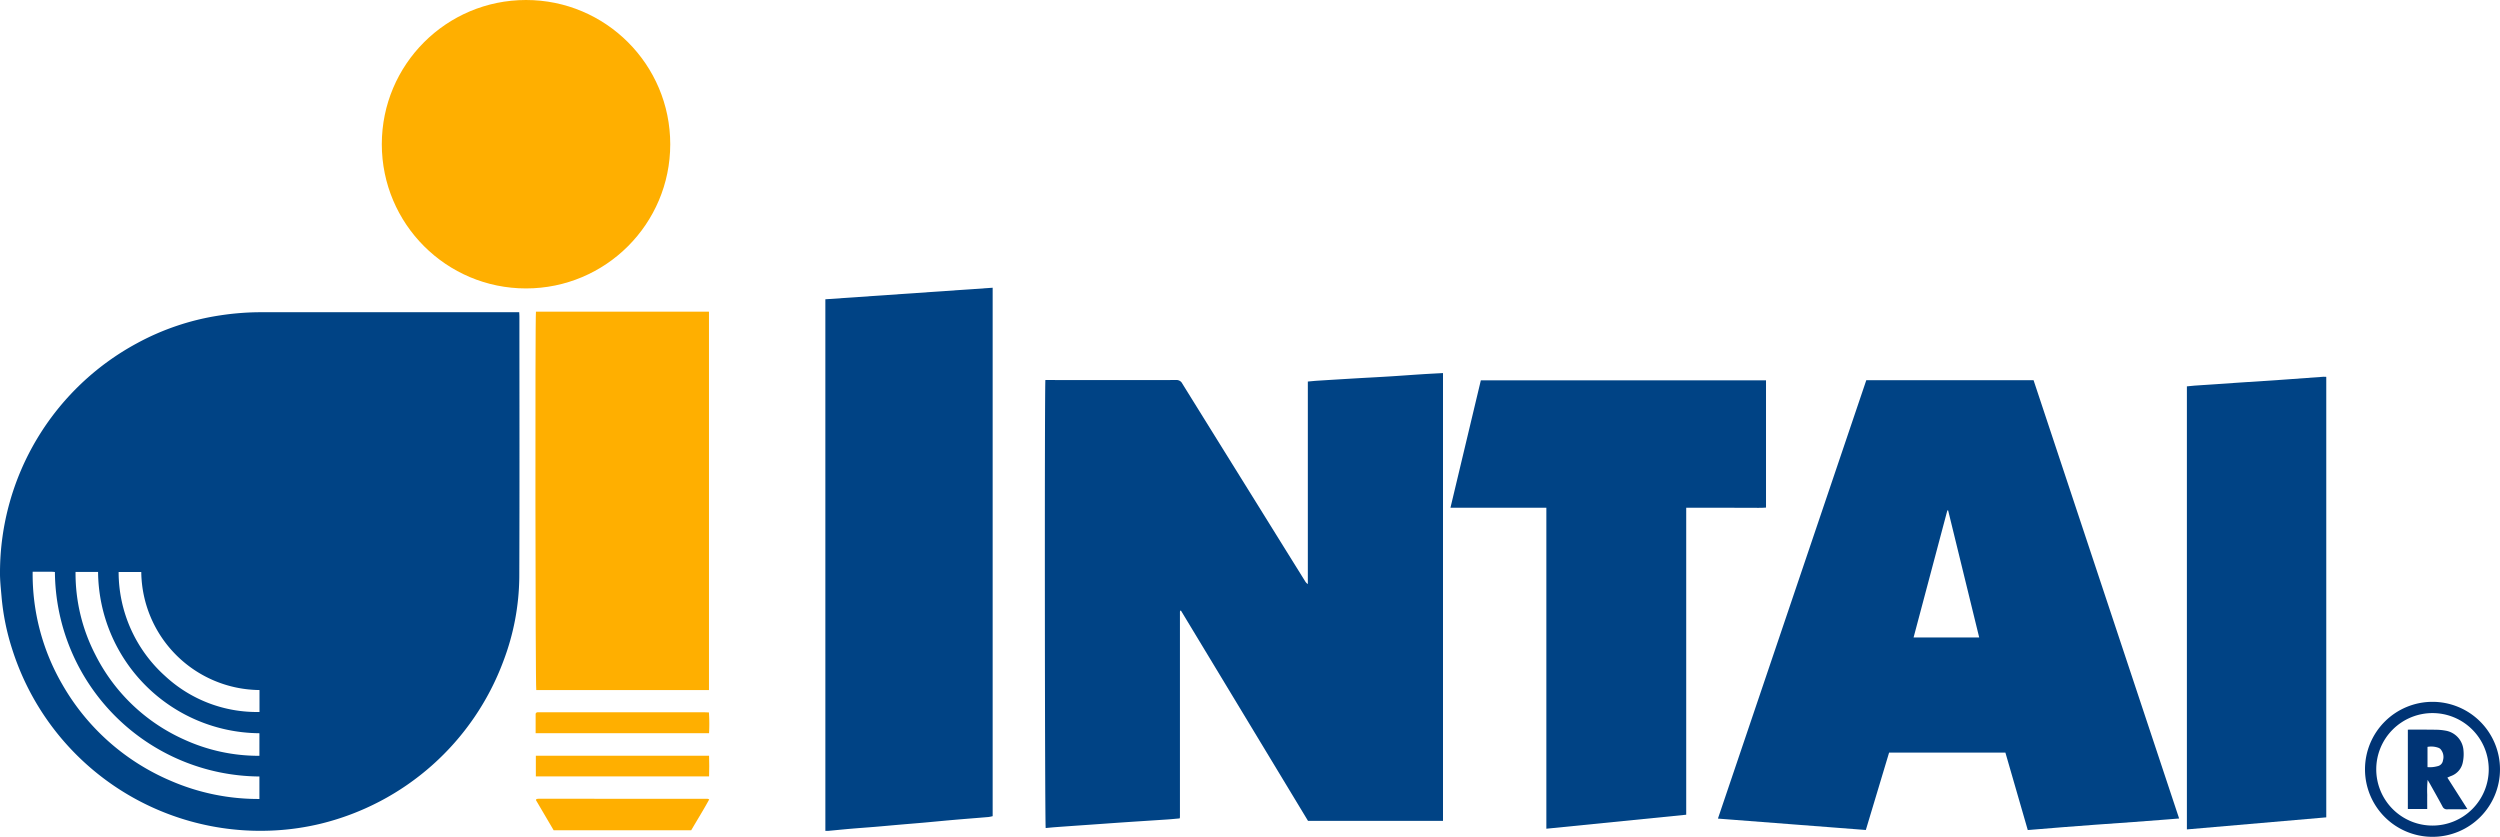
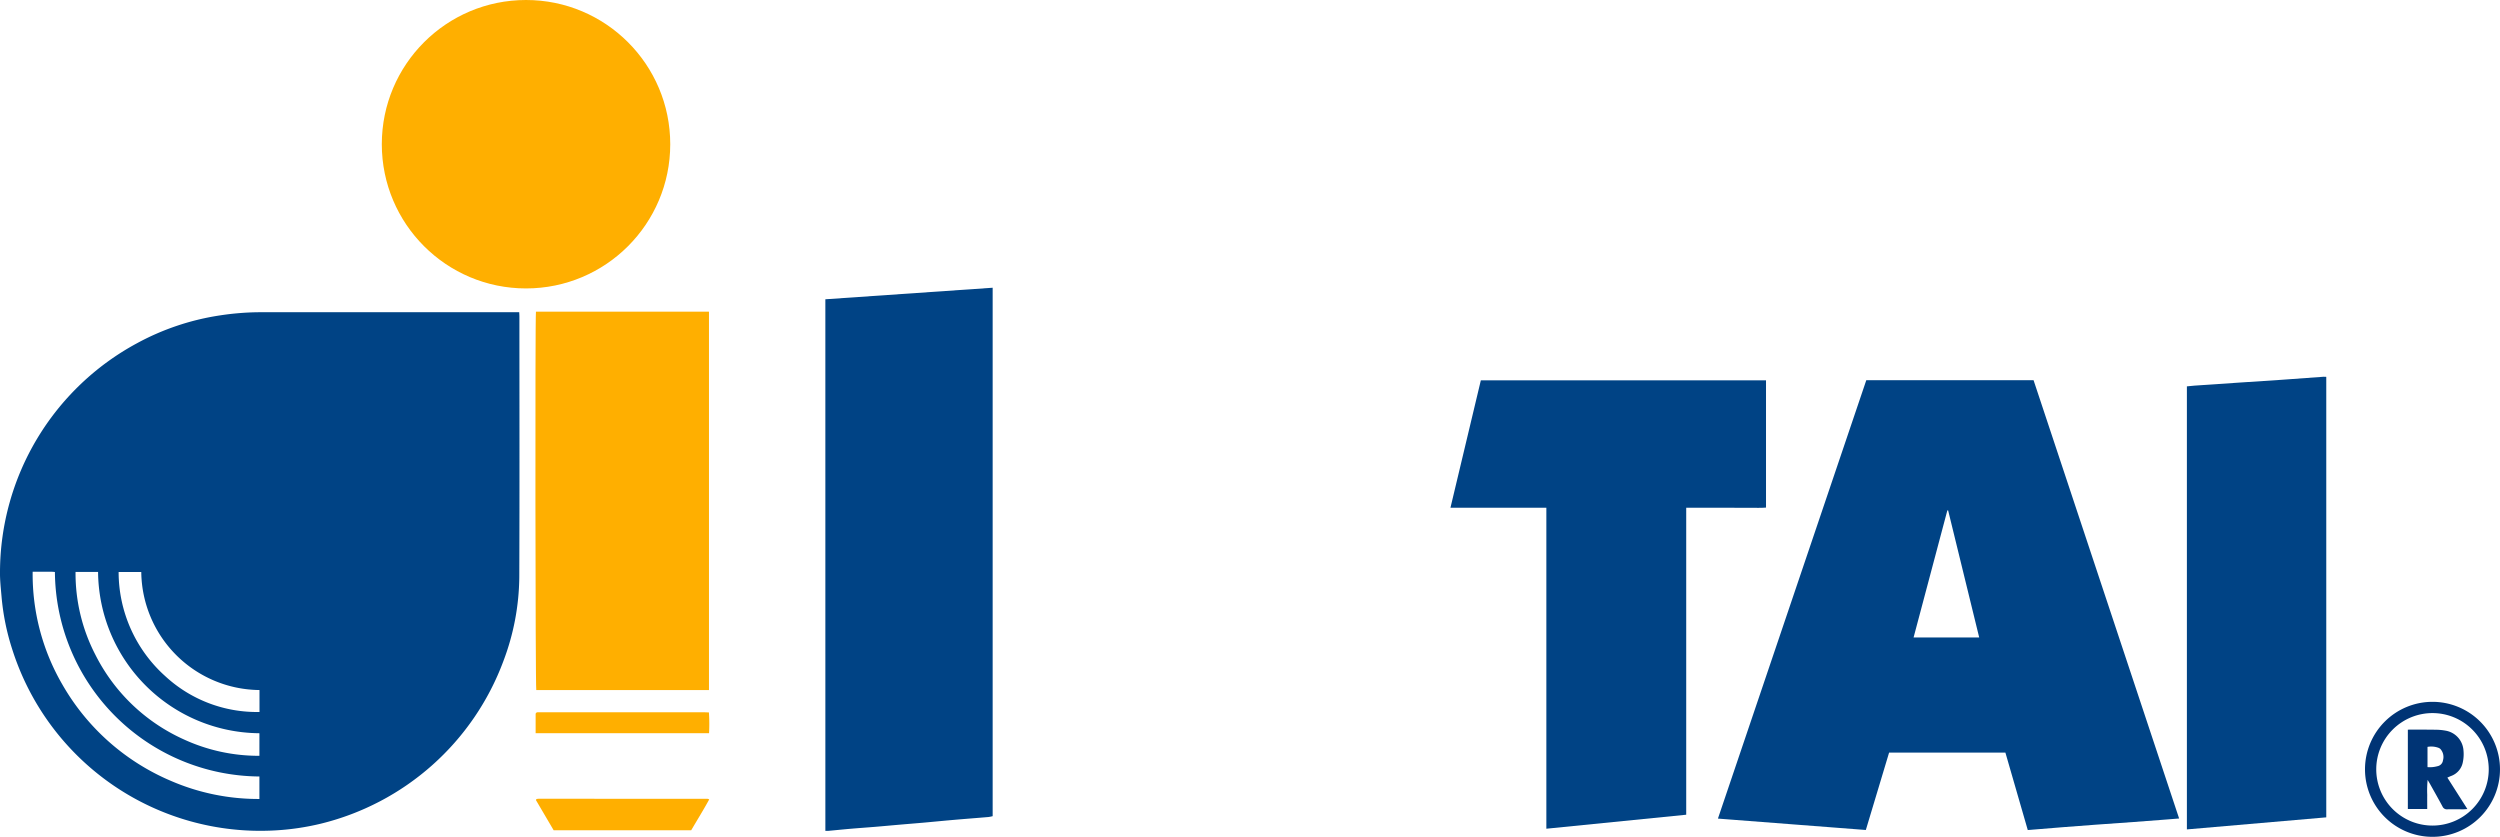
<svg xmlns="http://www.w3.org/2000/svg" width="197.5" height="66.109" viewBox="0 0 197.5 66.109">
  <g id="logo" transform="translate(-19.317 -125.409)">
    <path id="Path_3602" data-name="Path 3602" d="M784.53,350.91a5.332,5.332,0,1,0,5.332,5.332A5.332,5.332,0,0,0,784.53,350.91Zm0,9.775a4.443,4.443,0,1,1,4.443-4.442A4.442,4.442,0,0,1,784.53,360.685Z" transform="translate(-573.046 -170.056)" fill="#003475" />
    <path id="Path_3603" data-name="Path 3603" d="M60.335,225.722H39.959a21.592,21.592,0,0,0-3.276.253,19.9,19.9,0,0,0-6.546,2.2,20.6,20.6,0,0,0-10.82,18.031c-.011.649.064,1.3.119,1.949a18.755,18.755,0,0,0,.84,4.174,20.562,20.562,0,0,0,20.771,14.33,19.911,19.911,0,0,0,3.6-.528,20.617,20.617,0,0,0,14.438-12.848,19.16,19.16,0,0,0,1.256-6.623c.026-6.863.01-13.727.009-20.59C60.351,225.967,60.342,225.861,60.335,225.722ZM39.81,264.176a17.39,17.39,0,0,1-6.985-1.427,17.948,17.948,0,0,1-8.58-7.612,17.336,17.336,0,0,1-2.348-8.911c.519,0,1.018,0,1.516,0,.074,0,.148.011.242.018A16.278,16.278,0,0,0,39.81,262.4Zm0-3.41a14.14,14.14,0,0,1-5.967-1.294,14.464,14.464,0,0,1-7.012-6.73,13.993,13.993,0,0,1-1.546-6.5h1.78a12.85,12.85,0,0,0,12.746,12.741Zm.007-3.463a10.647,10.647,0,0,1-7.454-2.838,11.055,11.055,0,0,1-3.675-8.22h1.79a9.43,9.43,0,0,0,9.339,9.325Z" transform="translate(0 -75.648)" fill="#004385" />
-     <path id="Path_3604" data-name="Path 3604" d="M382.074,245.553c-.834.052-1.669.093-2.5.142q-1.511.09-3.022.185c-.245.016-.49.042-.767.067v16a.641.641,0,0,1-.212-.222q-1.853-2.975-3.7-5.952-3.006-4.832-6.007-9.667a.5.5,0,0,0-.489-.279q-5.008.011-10.017,0h-.308c-.069.46-.048,35.126.024,35.393.272-.025.551-.054.83-.074q1.38-.1,2.76-.195c.909-.064,1.818-.13,2.727-.192,1.1-.074,2.209-.143,3.314-.217.321-.022.641-.056.949-.082.012-.043.015-.053.018-.064a.128.128,0,0,0,.007-.032q0-8.092,0-16.183a.756.756,0,0,1,.008-.1.037.037,0,0,1,.016-.023.247.247,0,0,1,.055-.017L375.8,280.655h10.663V245.278c-.588.032-1.14.059-1.693.095C383.871,245.43,382.973,245.5,382.074,245.553Z" transform="translate(-253.149 -90.396)" fill="#004385" />
    <path id="Path_3605" data-name="Path 3605" d="M583.021,247.567,571.3,282.2l11.685.9,1.837-6.111h9.189l1.767,6.116c.964-.079,1.892-.156,2.821-.23q1.281-.1,2.563-.194c.985-.072,1.969-.138,2.954-.21.844-.062,1.687-.127,2.531-.192.345-.026.691-.055,1.088-.087l-11.5-34.626Zm3.736,20.322,2.667-10.035h.063l2.454,10.037Z" transform="translate(-416.267 -92.122)" fill="#004385" />
    <path id="Path_3606" data-name="Path 3606" d="M284.511,260.763c.1,0,.169.006.242,0,.583-.054,1.165-.114,1.749-.164.649-.056,1.3-.1,1.947-.154s1.3-.115,1.944-.171c.605-.052,1.211-.1,1.816-.153.832-.074,1.663-.157,2.495-.229.9-.078,1.8-.146,2.693-.222a2.8,2.8,0,0,0,.33-.066V217.857l-13.217.912Z" transform="translate(-199.99 -69.717)" fill="#004385" />
    <path id="Path_3607" data-name="Path 3607" d="M507.789,257.682c.413,0,.827,0,1.24,0s.839.02,1.25-.015V247.615H487.75l-2.4,10.064h7.576v25.358l11.049-1.106v-24.25h3.814Z" transform="translate(-351.447 -92.159)" fill="#004385" />
    <path id="Path_3608" data-name="Path 3608" d="M205.069,255.444V225.553H191.4c-.071.51-.046,29.653.026,29.891Z" transform="translate(-129.743 -75.521)" fill="#ffaf00" />
    <path id="Path_3609" data-name="Path 3609" d="M732.76,246.45c-1.114.081-2.229.165-3.343.243-1.083.075-2.166.142-3.248.214q-1.8.121-3.606.245c-.2.014-.4.039-.6.058v35l11.011-.952v-34.8C732.886,246.449,732.823,246.445,732.76,246.45Z" transform="translate(-529.882 -91.278)" fill="#004385" />
    <path id="Path_3610" data-name="Path 3610" d="M191.73,382.047a1.119,1.119,0,0,0-.16.02.046.046,0,0,0-.024.018.5.5,0,0,0-.031.07l1.4,2.383H203.78c.471-.808.966-1.6,1.424-2.439a.6.6,0,0,0-.131-.047Z" transform="translate(-129.858 -193.537)" fill="#ffaf00" />
-     <path id="Path_3611" data-name="Path 3611" d="M191.487,368.224v1.634h13.685c.018-.553.015-1.089,0-1.634Z" transform="translate(-129.838 -183.113)" fill="#ffaf00" />
    <path id="Path_3612" data-name="Path 3612" d="M204.752,354.267H191.806c-.076,0-.152,0-.228,0a.151.151,0,0,0-.164.162c0,.487,0,.974,0,1.492h13.7a13.407,13.407,0,0,0-.011-1.642C204.964,354.276,204.858,354.267,204.752,354.267Z" transform="translate(-129.782 -172.587)" fill="#ffaf00" />
    <path id="Path_3613" data-name="Path 3613" d="M796.371,363.5a1.438,1.438,0,0,0,.934-1.089,3.069,3.069,0,0,0,.052-.935,1.7,1.7,0,0,0-1.43-1.562,4.348,4.348,0,0,0-.744-.07c-.652-.011-1.3-.008-1.956-.009-.083,0-.167,0-.265.006v6.265h1.531c0-.388-.005-.755,0-1.122a8.654,8.654,0,0,1,.032-1.178c.095.161.156.261.213.364.323.578.65,1.155.962,1.738a.37.37,0,0,0,.385.223c.413-.013.826,0,1.239,0,.094,0,.189-.011.341-.021l-1.581-2.484C796.2,363.574,796.283,363.534,796.371,363.5Zm-.634-1.239a.538.538,0,0,1-.439.465,2.268,2.268,0,0,1-.783.072v-1.6a1.646,1.646,0,0,1,.84.065.49.49,0,0,1,.169.093A.937.937,0,0,1,795.737,362.26Z" transform="translate(-583.425 -176.786)" fill="#003475" />
    <circle id="Ellipse_40" data-name="Ellipse 40" cx="11.393" cy="11.393" r="11.393" transform="translate(49.48 125.409)" fill="#ffaf00" />
  </g>
</svg>